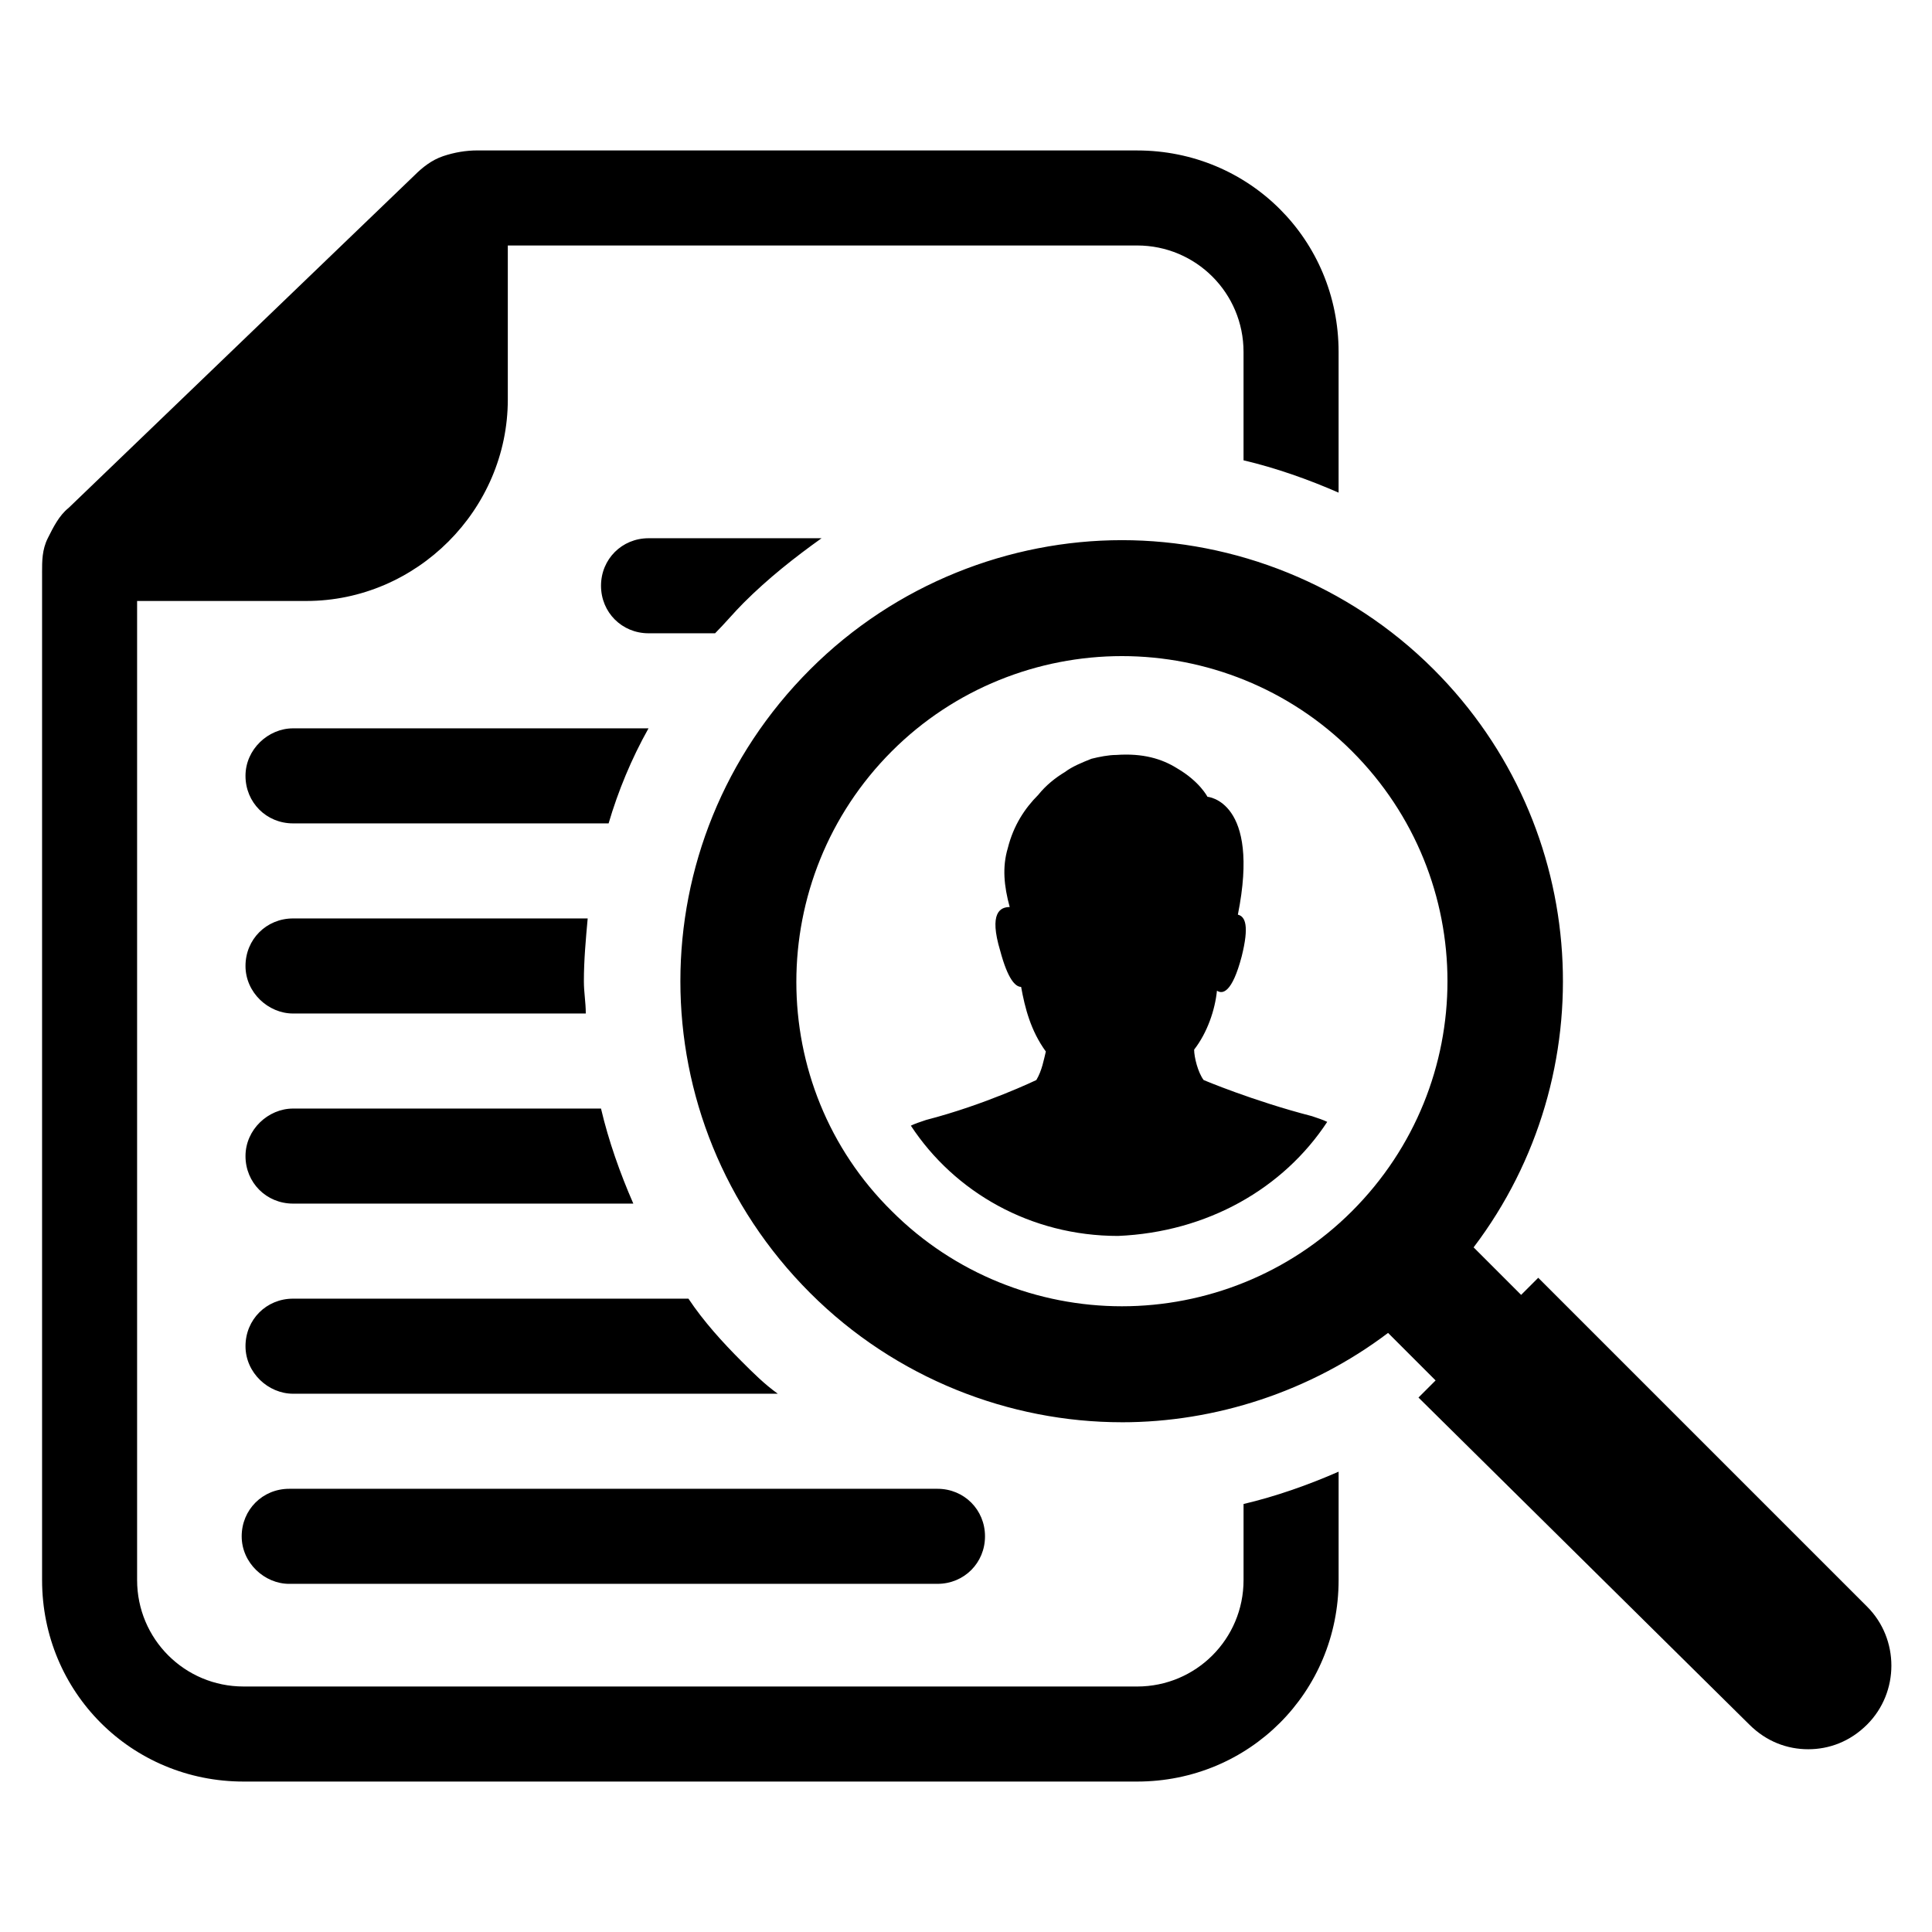
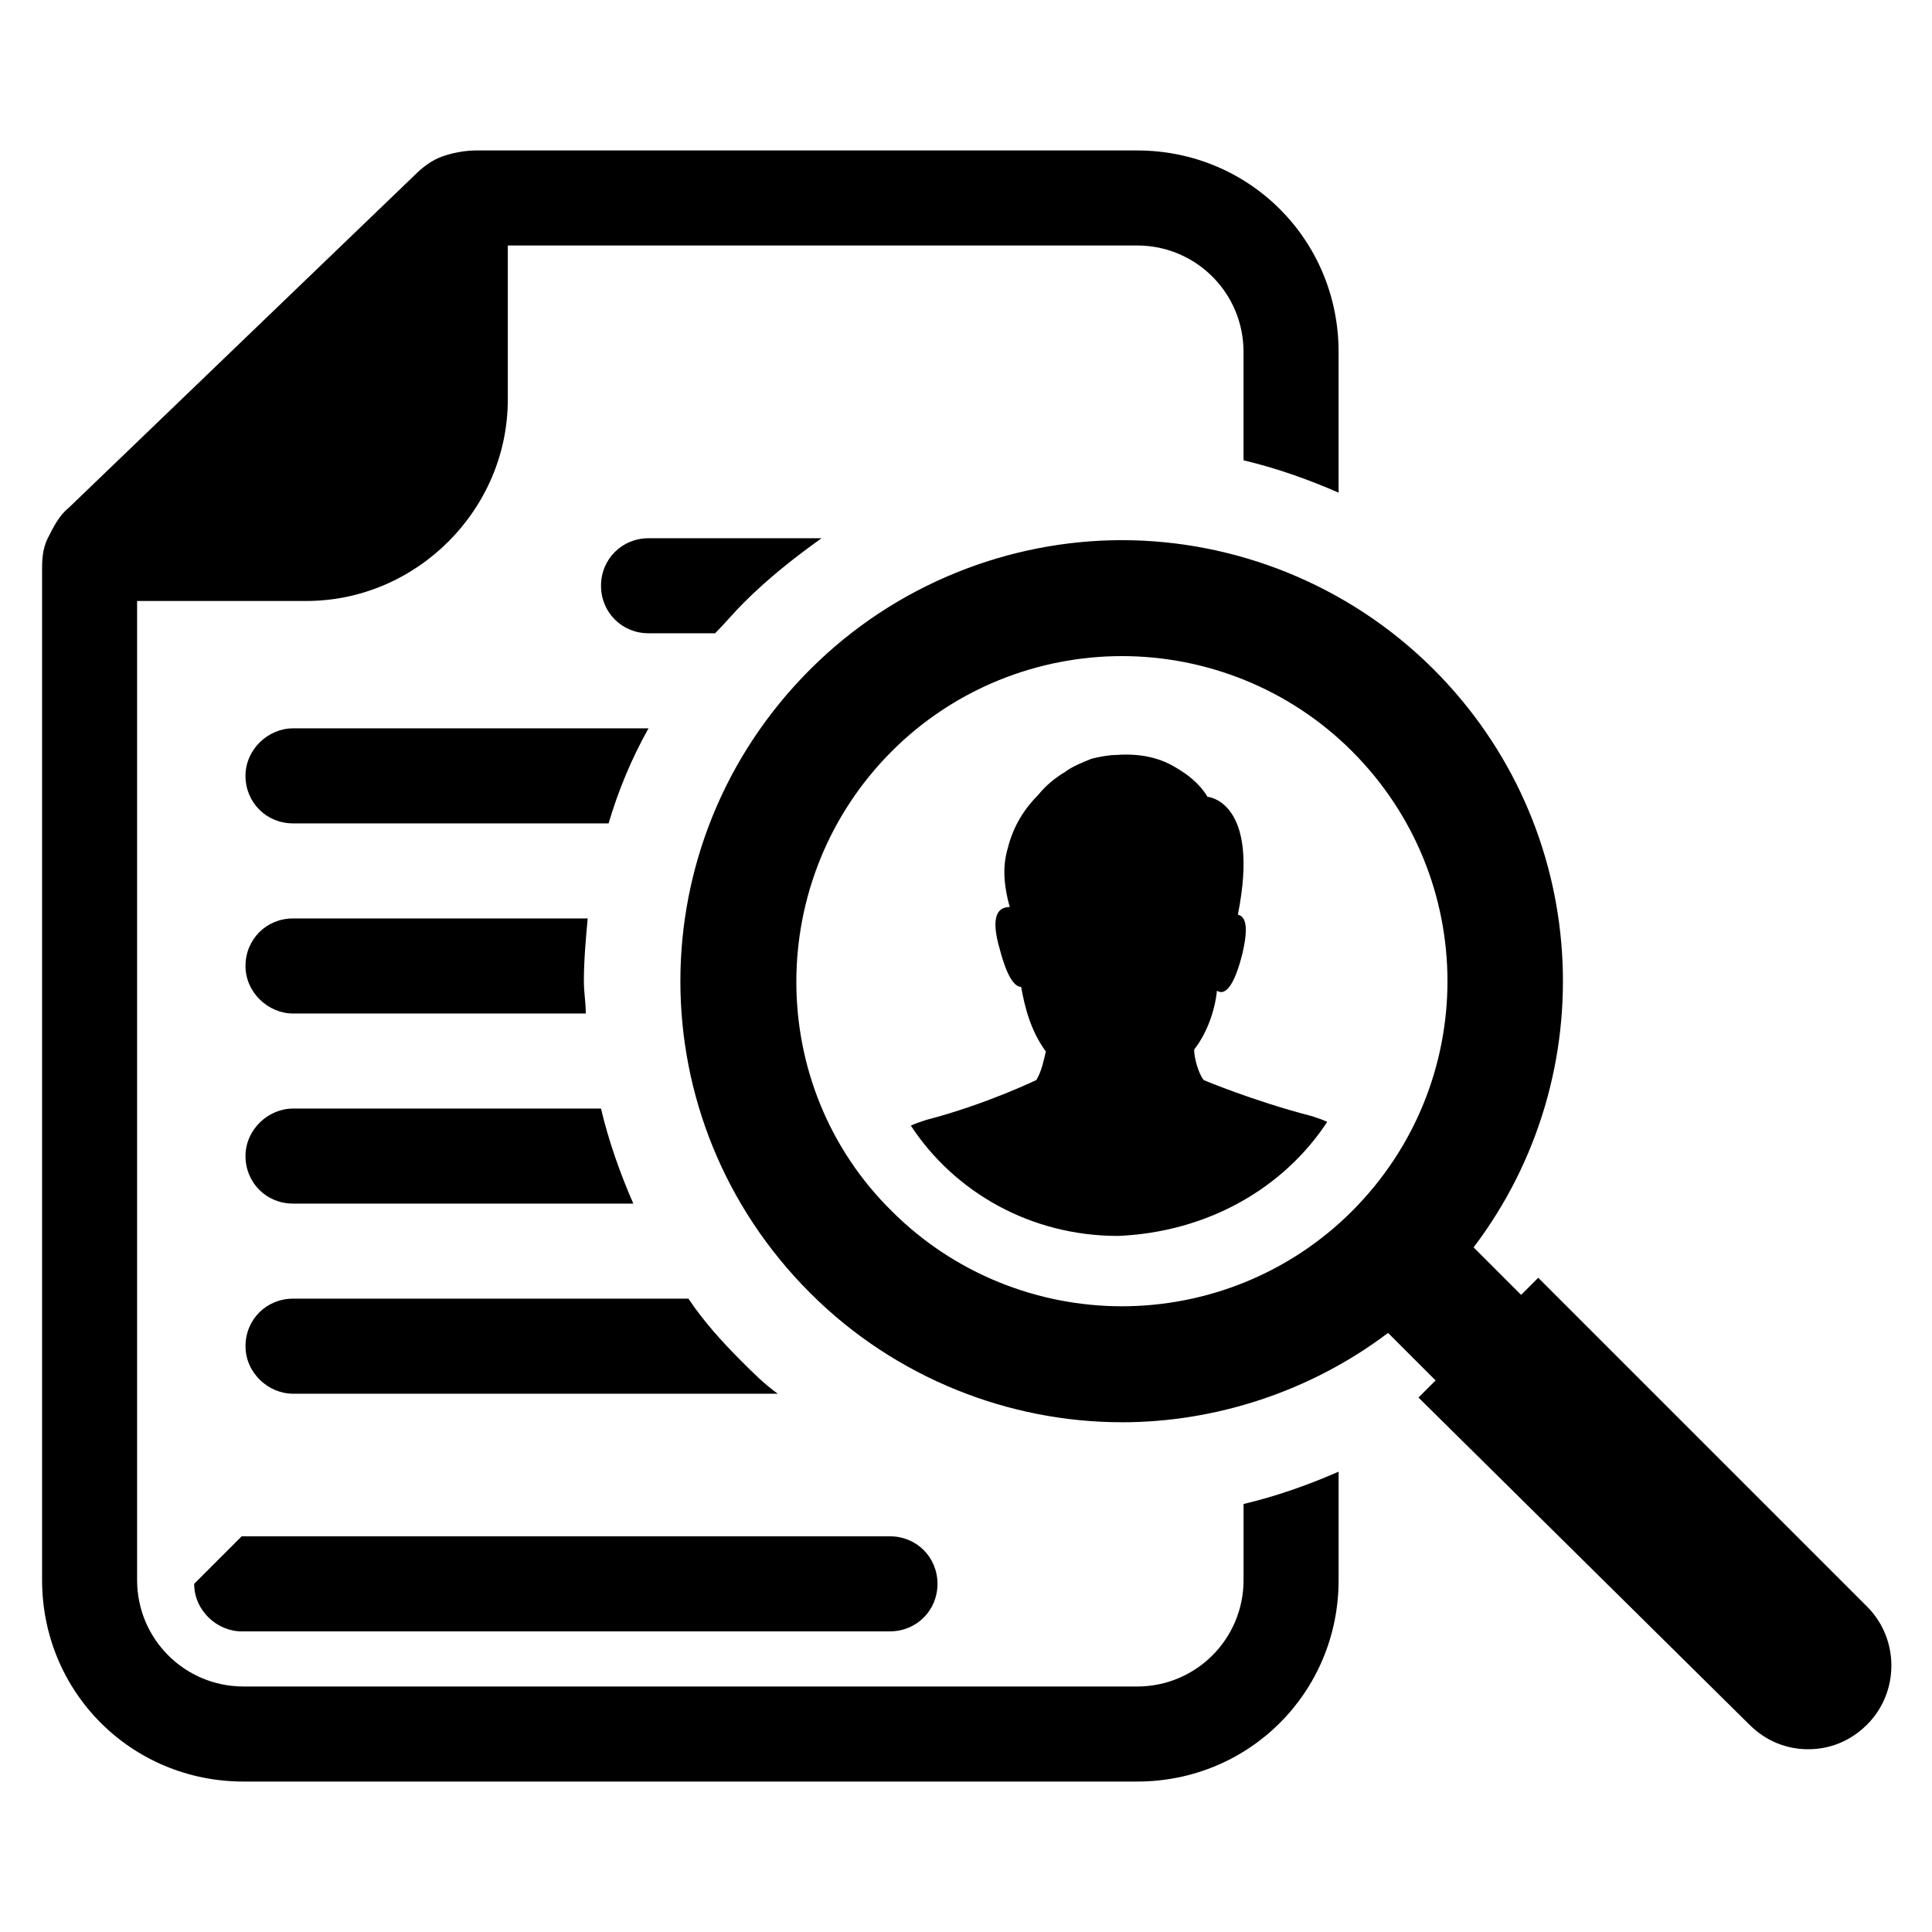
<svg xmlns="http://www.w3.org/2000/svg" fill="#000000" width="800px" height="800px" version="1.1" viewBox="144 144 512 512">
-   <path d="m208.05 551.14c0-7.055 5.543-12.594 12.594-12.594h171.8c7.055 0 12.594 5.543 12.594 12.594 0 7.055-5.543 12.594-12.594 12.594l-171.8 0.004c-6.547 0-12.594-5.543-12.594-12.598zm-52.898-255.43v267.02c0 29.727 23.68 53.402 53.402 53.402h236.79c29.727 0 53.402-23.68 53.402-53.402v-28.719c-8.062 3.527-16.625 6.551-25.191 8.566v20.152c0 15.617-12.594 28.215-28.215 28.215l-236.79-0.004c-15.617 0-28.215-12.594-28.215-28.215v-259.46h44.84c29.223 0 53.402-24.184 53.402-53.402v-40.809h166.76c15.617 0 28.215 12.594 28.215 28.215v28.719c8.566 2.016 17.129 5.039 25.191 8.566v-37.281c0-29.727-23.68-53.402-53.402-53.402l-174.82-0.008c-3.023 0-6.047 0.504-9.07 1.512-3.023 1.008-5.543 3.023-7.559 5.039l-91.691 88.168c-2.519 2.016-4.031 5.039-5.543 8.062-1.508 3.019-1.508 6.043-1.508 9.066zm178.35 16.121c2.519-2.519 5.039-5.543 7.559-8.062 6.551-6.551 13.602-12.09 20.656-17.129h-45.848c-7.055 0-12.594 5.543-12.594 12.594 0 7.055 5.543 12.594 12.594 12.594zm-111.85 201.52h128.47c-3.527-2.519-6.551-5.543-9.574-8.566-5.039-5.039-10.078-10.578-14.105-16.625h-104.79c-7.055 0-12.594 5.543-12.594 12.594 0 7.055 6.047 12.598 12.594 12.598zm-12.594-62.977c0 7.055 5.543 12.594 12.594 12.594h90.184c-3.527-8.062-6.551-16.625-8.566-25.191l-81.617 0.004c-6.547 0-12.594 5.539-12.594 12.594zm12.594-37.785h77.586c0-3.023-0.504-5.543-0.504-8.566 0-5.543 0.504-11.082 1.008-16.625h-78.09c-7.055 0-12.594 5.543-12.594 12.594 0 7.055 6.047 12.598 12.594 12.598zm-12.594-62.977c0 7.055 5.543 12.594 12.594 12.594h83.633c2.519-8.566 6.047-17.129 10.578-25.191l-94.211 0.004c-6.547 0-12.594 5.539-12.594 12.594zm232.26 171.3c-29.727 0-59.953-11.586-82.625-34.258-45.848-45.848-45.848-119.4 0-165.25 22.672-22.672 52.898-34.258 82.625-34.258s59.953 11.586 82.625 34.258c41.816 41.816 45.344 107.31 10.578 153.16l12.594 12.594 4.535-4.535 87.16 87.16c8.566 8.566 8.566 22.672 0 31.234-4.535 4.535-10.078 6.551-15.617 6.551-5.543 0-11.082-2.016-15.617-6.551l-87.664-86.652 4.535-4.535-12.594-12.594c-20.66 15.617-45.852 23.68-70.535 23.68zm-60.961-55.926c16.625 16.625 38.793 25.191 60.961 25.191s44.336-8.566 60.961-25.191c33.754-33.754 33.754-88.168 0-121.92-16.625-16.625-38.793-25.191-60.961-25.191s-44.336 8.566-60.961 25.191c-33.758 33.758-33.758 88.672 0 121.92zm115.37-23.676c-1.008-0.504-2.519-1.008-4.031-1.512-15.617-4.031-28.719-9.574-28.719-9.574-1.512-2.016-2.519-6.047-2.519-8.062 3.527-4.535 5.543-10.578 6.047-15.617 1.512 1.008 4.031 0.504 6.551-9.07 2.016-8.062 1.008-10.578-1.008-11.082 6.047-30.23-8.062-31.234-8.062-31.234s-2.016-4.031-8.062-7.559c-4.031-2.519-9.07-4.031-16.121-3.527-2.016 0-4.535 0.504-6.551 1.008-2.519 1.008-5.039 2.016-7.055 3.527-2.519 1.512-5.039 3.527-7.055 6.047-3.527 3.527-6.551 8.062-8.062 14.105-1.512 5.039-1.008 10.078 0.504 15.617-2.519 0-5.543 1.512-2.519 11.586 2.016 7.559 4.031 9.574 5.543 9.574 1.008 5.543 2.519 11.586 6.551 17.129-0.504 2.016-1.008 5.039-2.519 7.559 0 0-13.602 6.551-29.223 10.578-1.512 0.504-3.023 1.008-4.031 1.512 11.586 17.633 31.738 29.223 54.914 29.223 23.688-1.008 43.84-12.594 55.43-30.227z" />
+   <path d="m208.05 551.14h171.8c7.055 0 12.594 5.543 12.594 12.594 0 7.055-5.543 12.594-12.594 12.594l-171.8 0.004c-6.547 0-12.594-5.543-12.594-12.598zm-52.898-255.43v267.02c0 29.727 23.68 53.402 53.402 53.402h236.79c29.727 0 53.402-23.68 53.402-53.402v-28.719c-8.062 3.527-16.625 6.551-25.191 8.566v20.152c0 15.617-12.594 28.215-28.215 28.215l-236.79-0.004c-15.617 0-28.215-12.594-28.215-28.215v-259.46h44.84c29.223 0 53.402-24.184 53.402-53.402v-40.809h166.76c15.617 0 28.215 12.594 28.215 28.215v28.719c8.566 2.016 17.129 5.039 25.191 8.566v-37.281c0-29.727-23.68-53.402-53.402-53.402l-174.82-0.008c-3.023 0-6.047 0.504-9.07 1.512-3.023 1.008-5.543 3.023-7.559 5.039l-91.691 88.168c-2.519 2.016-4.031 5.039-5.543 8.062-1.508 3.019-1.508 6.043-1.508 9.066zm178.35 16.121c2.519-2.519 5.039-5.543 7.559-8.062 6.551-6.551 13.602-12.09 20.656-17.129h-45.848c-7.055 0-12.594 5.543-12.594 12.594 0 7.055 5.543 12.594 12.594 12.594zm-111.85 201.52h128.47c-3.527-2.519-6.551-5.543-9.574-8.566-5.039-5.039-10.078-10.578-14.105-16.625h-104.79c-7.055 0-12.594 5.543-12.594 12.594 0 7.055 6.047 12.598 12.594 12.598zm-12.594-62.977c0 7.055 5.543 12.594 12.594 12.594h90.184c-3.527-8.062-6.551-16.625-8.566-25.191l-81.617 0.004c-6.547 0-12.594 5.539-12.594 12.594zm12.594-37.785h77.586c0-3.023-0.504-5.543-0.504-8.566 0-5.543 0.504-11.082 1.008-16.625h-78.09c-7.055 0-12.594 5.543-12.594 12.594 0 7.055 6.047 12.598 12.594 12.598zm-12.594-62.977c0 7.055 5.543 12.594 12.594 12.594h83.633c2.519-8.566 6.047-17.129 10.578-25.191l-94.211 0.004c-6.547 0-12.594 5.539-12.594 12.594zm232.26 171.3c-29.727 0-59.953-11.586-82.625-34.258-45.848-45.848-45.848-119.4 0-165.25 22.672-22.672 52.898-34.258 82.625-34.258s59.953 11.586 82.625 34.258c41.816 41.816 45.344 107.31 10.578 153.16l12.594 12.594 4.535-4.535 87.16 87.16c8.566 8.566 8.566 22.672 0 31.234-4.535 4.535-10.078 6.551-15.617 6.551-5.543 0-11.082-2.016-15.617-6.551l-87.664-86.652 4.535-4.535-12.594-12.594c-20.66 15.617-45.852 23.68-70.535 23.68zm-60.961-55.926c16.625 16.625 38.793 25.191 60.961 25.191s44.336-8.566 60.961-25.191c33.754-33.754 33.754-88.168 0-121.92-16.625-16.625-38.793-25.191-60.961-25.191s-44.336 8.566-60.961 25.191c-33.758 33.758-33.758 88.672 0 121.92zm115.37-23.676c-1.008-0.504-2.519-1.008-4.031-1.512-15.617-4.031-28.719-9.574-28.719-9.574-1.512-2.016-2.519-6.047-2.519-8.062 3.527-4.535 5.543-10.578 6.047-15.617 1.512 1.008 4.031 0.504 6.551-9.07 2.016-8.062 1.008-10.578-1.008-11.082 6.047-30.23-8.062-31.234-8.062-31.234s-2.016-4.031-8.062-7.559c-4.031-2.519-9.07-4.031-16.121-3.527-2.016 0-4.535 0.504-6.551 1.008-2.519 1.008-5.039 2.016-7.055 3.527-2.519 1.512-5.039 3.527-7.055 6.047-3.527 3.527-6.551 8.062-8.062 14.105-1.512 5.039-1.008 10.078 0.504 15.617-2.519 0-5.543 1.512-2.519 11.586 2.016 7.559 4.031 9.574 5.543 9.574 1.008 5.543 2.519 11.586 6.551 17.129-0.504 2.016-1.008 5.039-2.519 7.559 0 0-13.602 6.551-29.223 10.578-1.512 0.504-3.023 1.008-4.031 1.512 11.586 17.633 31.738 29.223 54.914 29.223 23.688-1.008 43.84-12.594 55.43-30.227z" />
</svg>